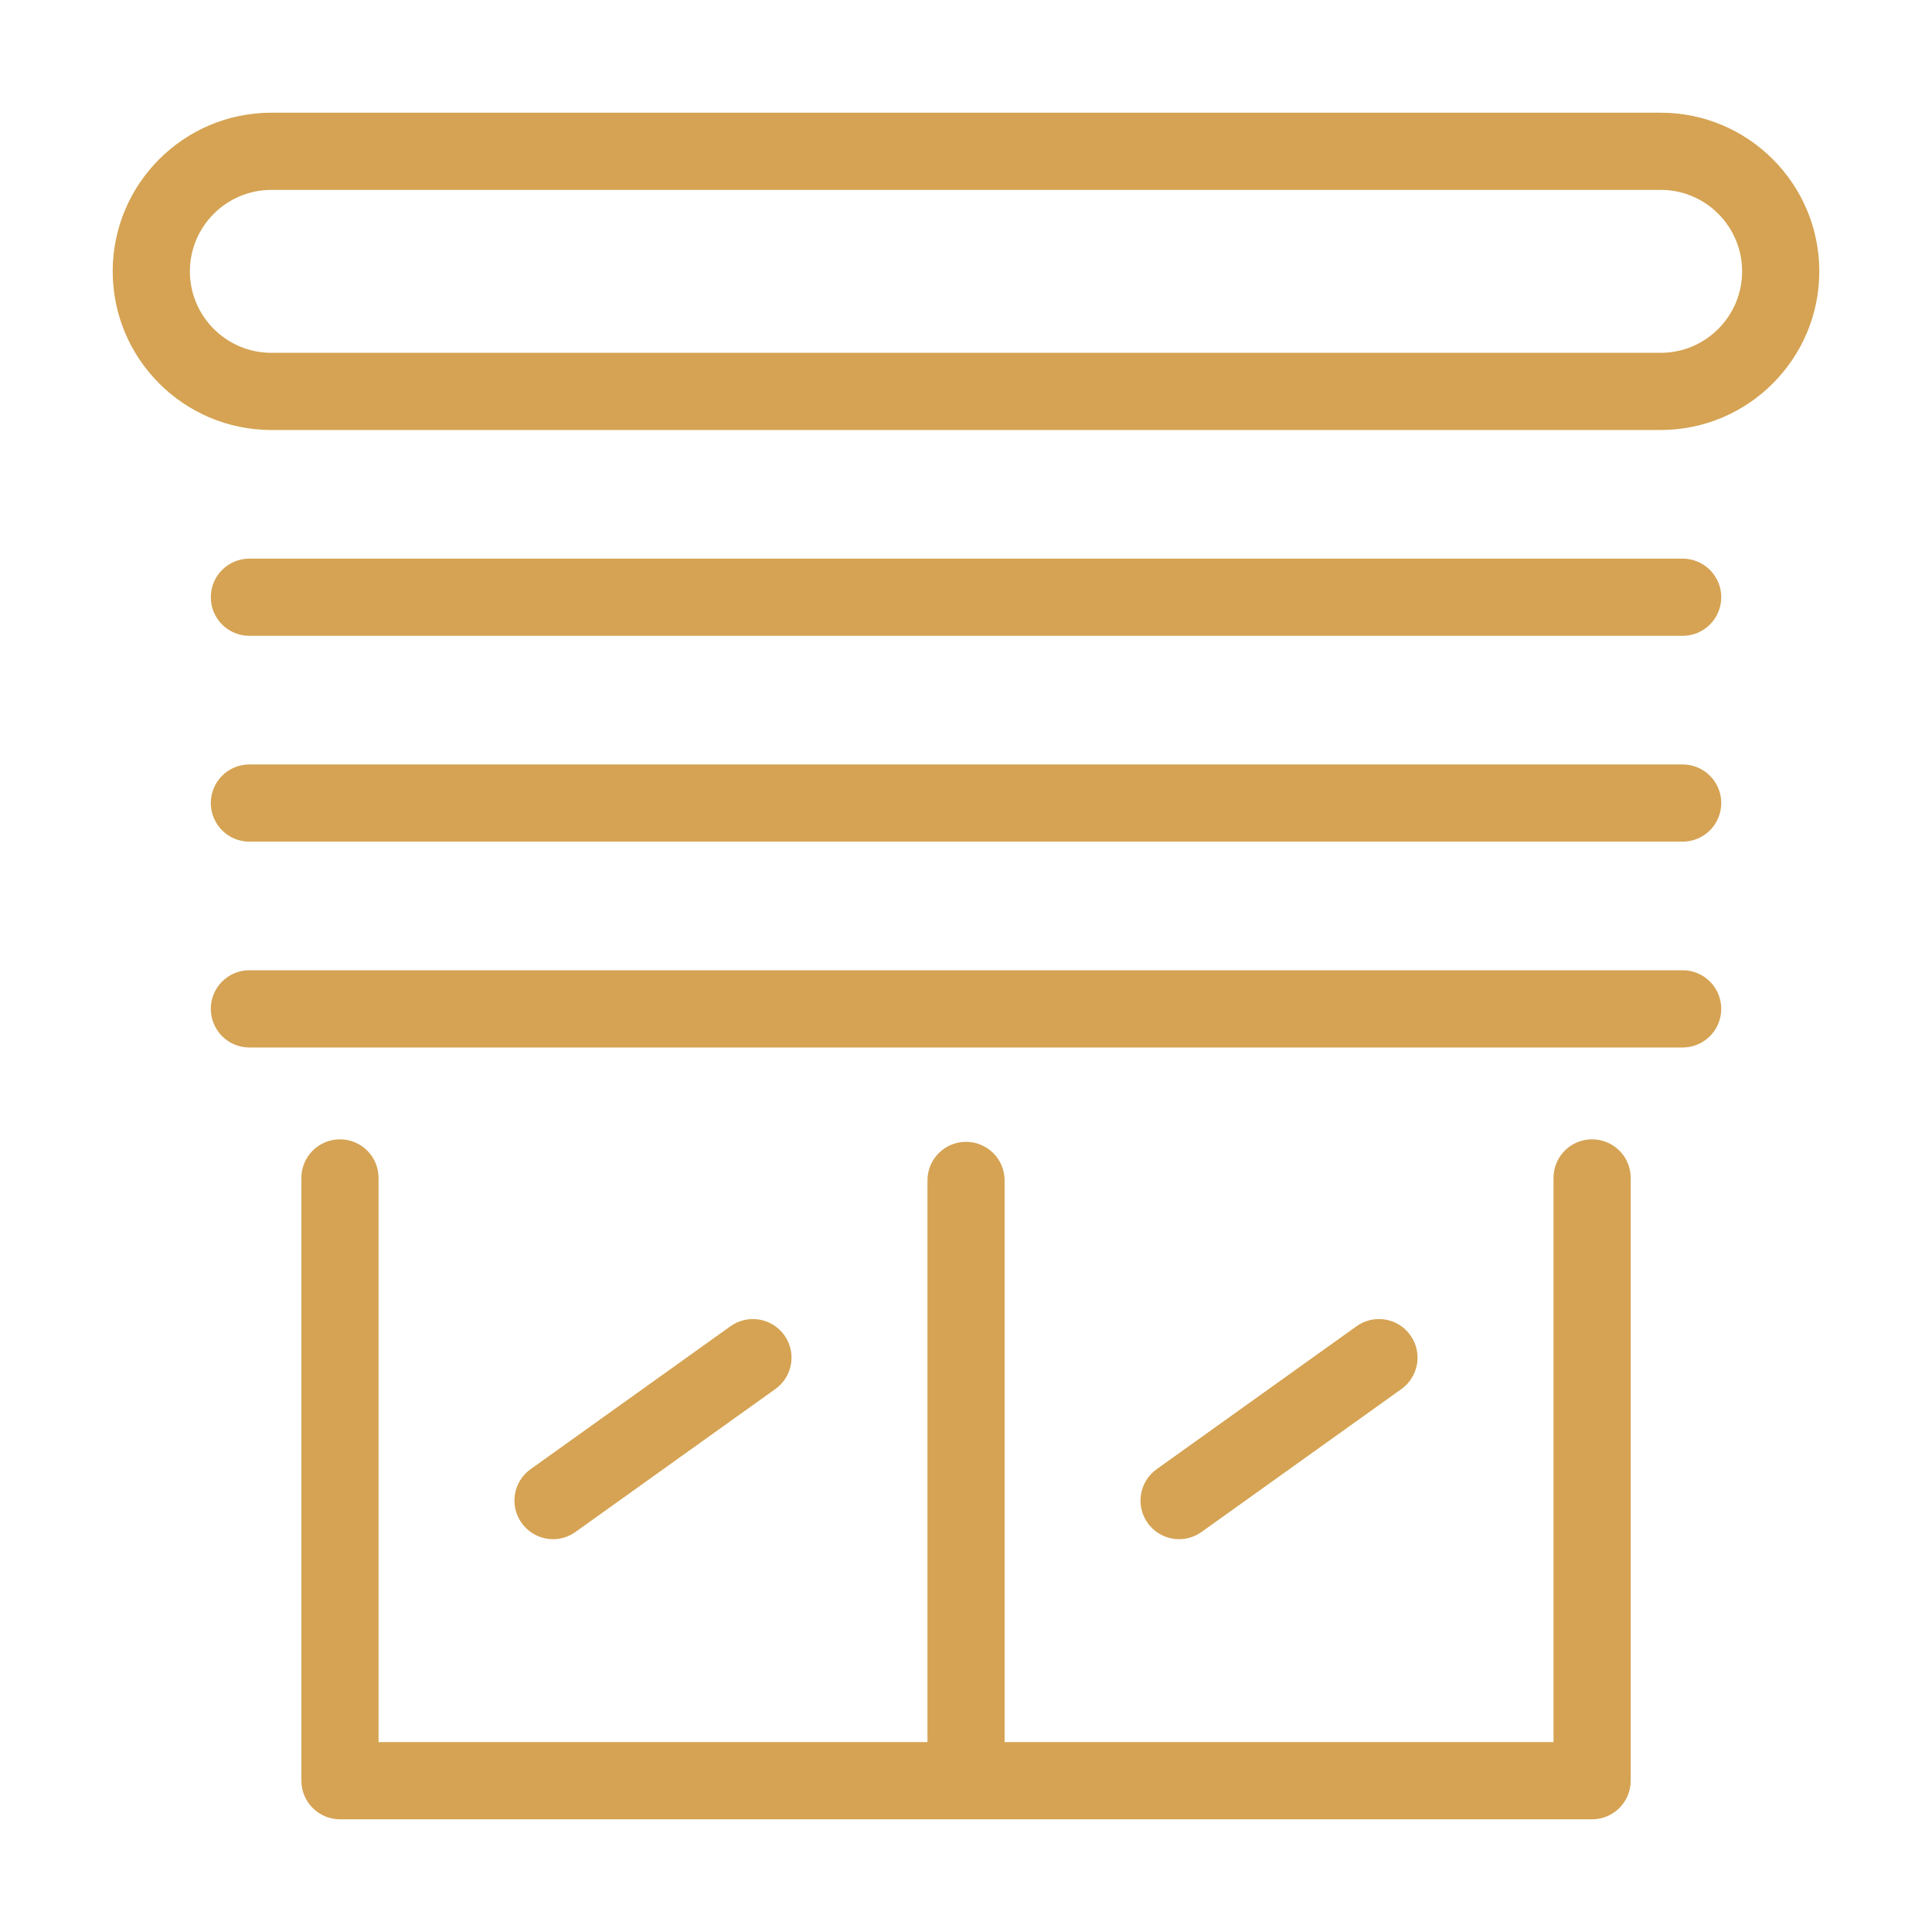
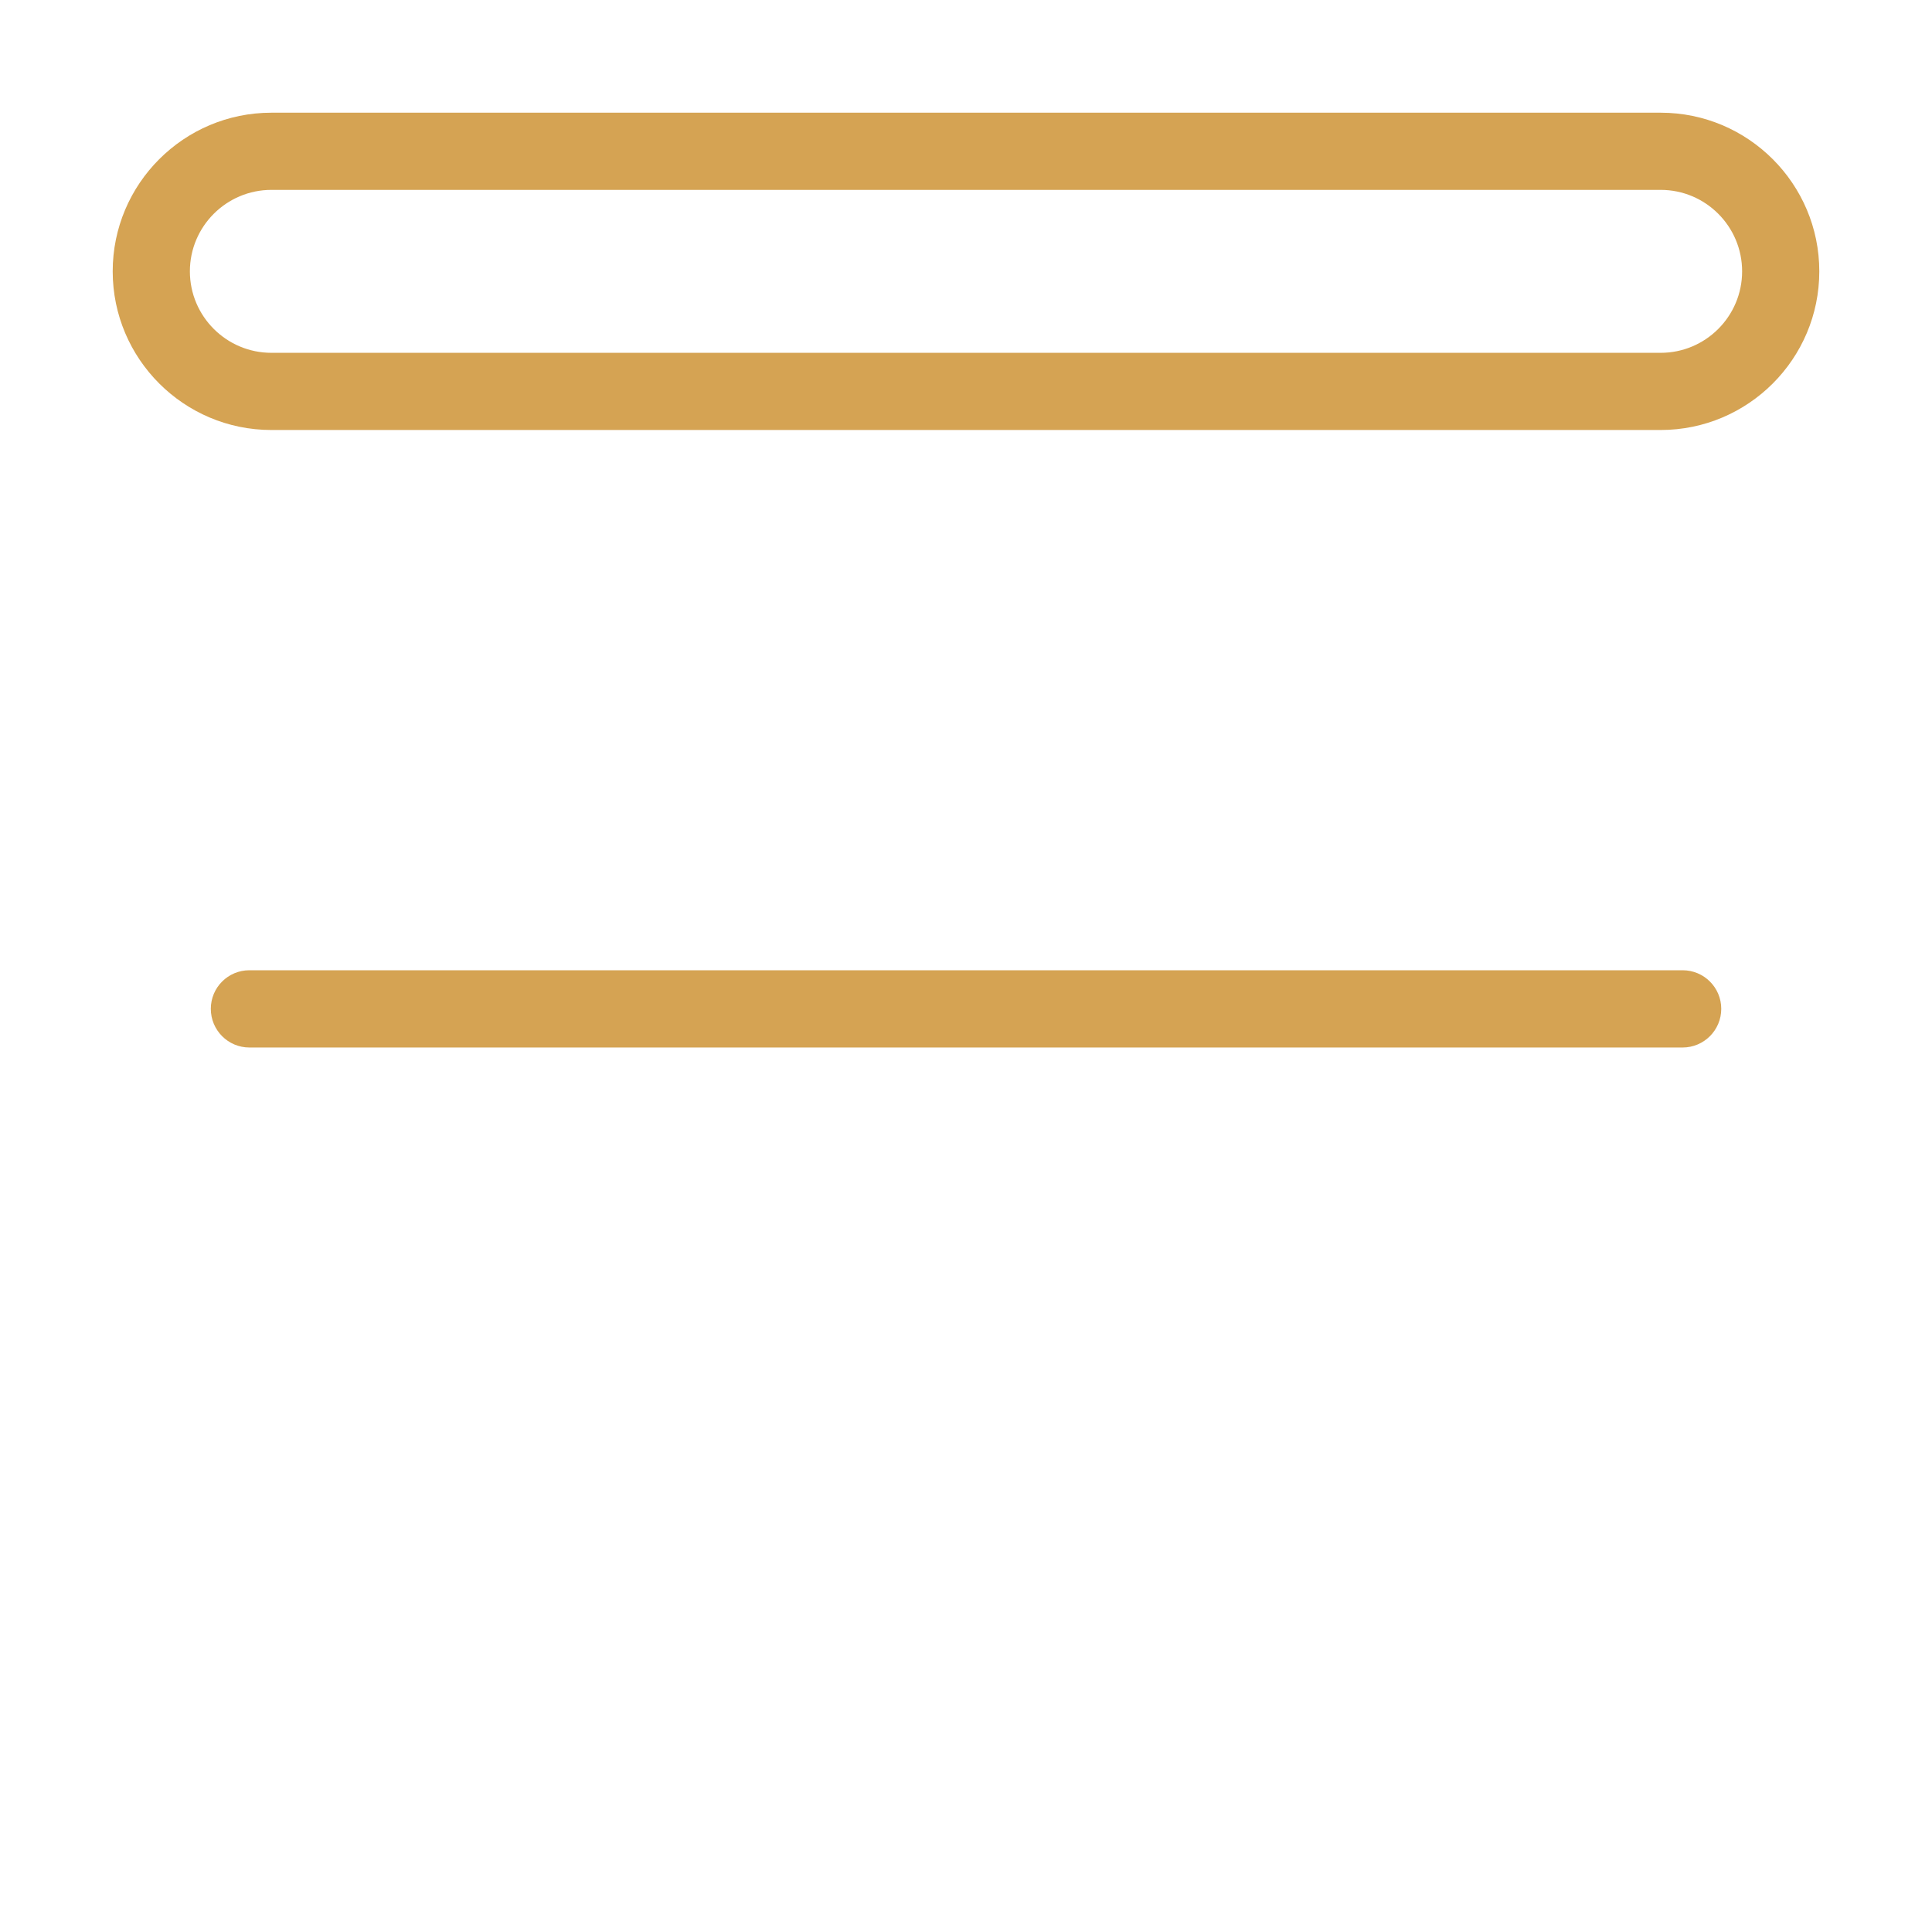
<svg xmlns="http://www.w3.org/2000/svg" version="1.1" id="Calque_1" x="0px" y="0px" width="60px" height="60px" viewBox="0 0 60 60" enable-background="new 0 0 60 60" xml:space="preserve">
  <g>
-     <path fill="#D5A353" d="M49.443,35.383c-0.662,0-1.197,0.535-1.197,1.197v17.523H31.199V36.658c0-0.662-0.537-1.197-1.199-1.197   c-0.66,0-1.197,0.535-1.197,1.197v17.445H11.756V36.58c0-0.662-0.537-1.197-1.197-1.197c-0.662,0-1.199,0.535-1.199,1.197v18.723   c0,0.66,0.537,1.197,1.199,1.197h38.885c0.662,0,1.199-0.537,1.199-1.197V36.58C50.643,35.918,50.105,35.383,49.443,35.383z" />
    <path fill="#D5A353" d="M51.574,3.5H8.428C5.709,3.5,3.5,5.71,3.5,8.427s2.209,4.927,4.928,4.927h43.146   c2.717,0,4.926-2.21,4.926-4.927S54.291,3.5,51.574,3.5z M51.574,10.957H8.428c-1.395,0-2.531-1.134-2.531-2.53   s1.137-2.53,2.531-2.53h43.146c1.395,0,2.529,1.134,2.529,2.53S52.969,10.957,51.574,10.957z" />
-     <path fill="#D5A353" d="M17.178,47.801c0.24,0,0.484-0.074,0.695-0.225l6.207-4.439c0.539-0.385,0.664-1.133,0.277-1.672   c-0.385-0.537-1.133-0.662-1.672-0.277l-6.207,4.439c-0.539,0.385-0.664,1.133-0.277,1.672   C16.436,47.625,16.803,47.801,17.178,47.801z" />
-     <path fill="#D5A353" d="M36.619,47.801c0.242,0,0.484-0.074,0.697-0.225l6.207-4.439c0.537-0.385,0.662-1.133,0.275-1.672   c-0.383-0.537-1.131-0.662-1.67-0.277l-6.207,4.439c-0.539,0.385-0.662,1.133-0.279,1.672   C35.877,47.625,36.246,47.801,36.619,47.801z" />
-     <path fill="#D5A353" d="M52.256,17.349H7.744c-0.662,0-1.197,0.537-1.197,1.198c0,0.662,0.535,1.199,1.197,1.199h44.512   c0.662,0,1.199-0.537,1.199-1.199C53.455,17.886,52.918,17.349,52.256,17.349z" />
-     <path fill="#D5A353" d="M52.256,23.741H7.744c-0.662,0-1.197,0.536-1.197,1.198s0.535,1.199,1.197,1.199h44.512   c0.662,0,1.199-0.537,1.199-1.199S52.918,23.741,52.256,23.741z" />
    <path fill="#D5A353" d="M52.256,30.132H7.744c-0.662,0-1.197,0.537-1.197,1.198c0,0.662,0.535,1.201,1.197,1.201h44.512   c0.662,0,1.199-0.539,1.199-1.201C53.455,30.669,52.918,30.132,52.256,30.132z" />
  </g>
</svg>